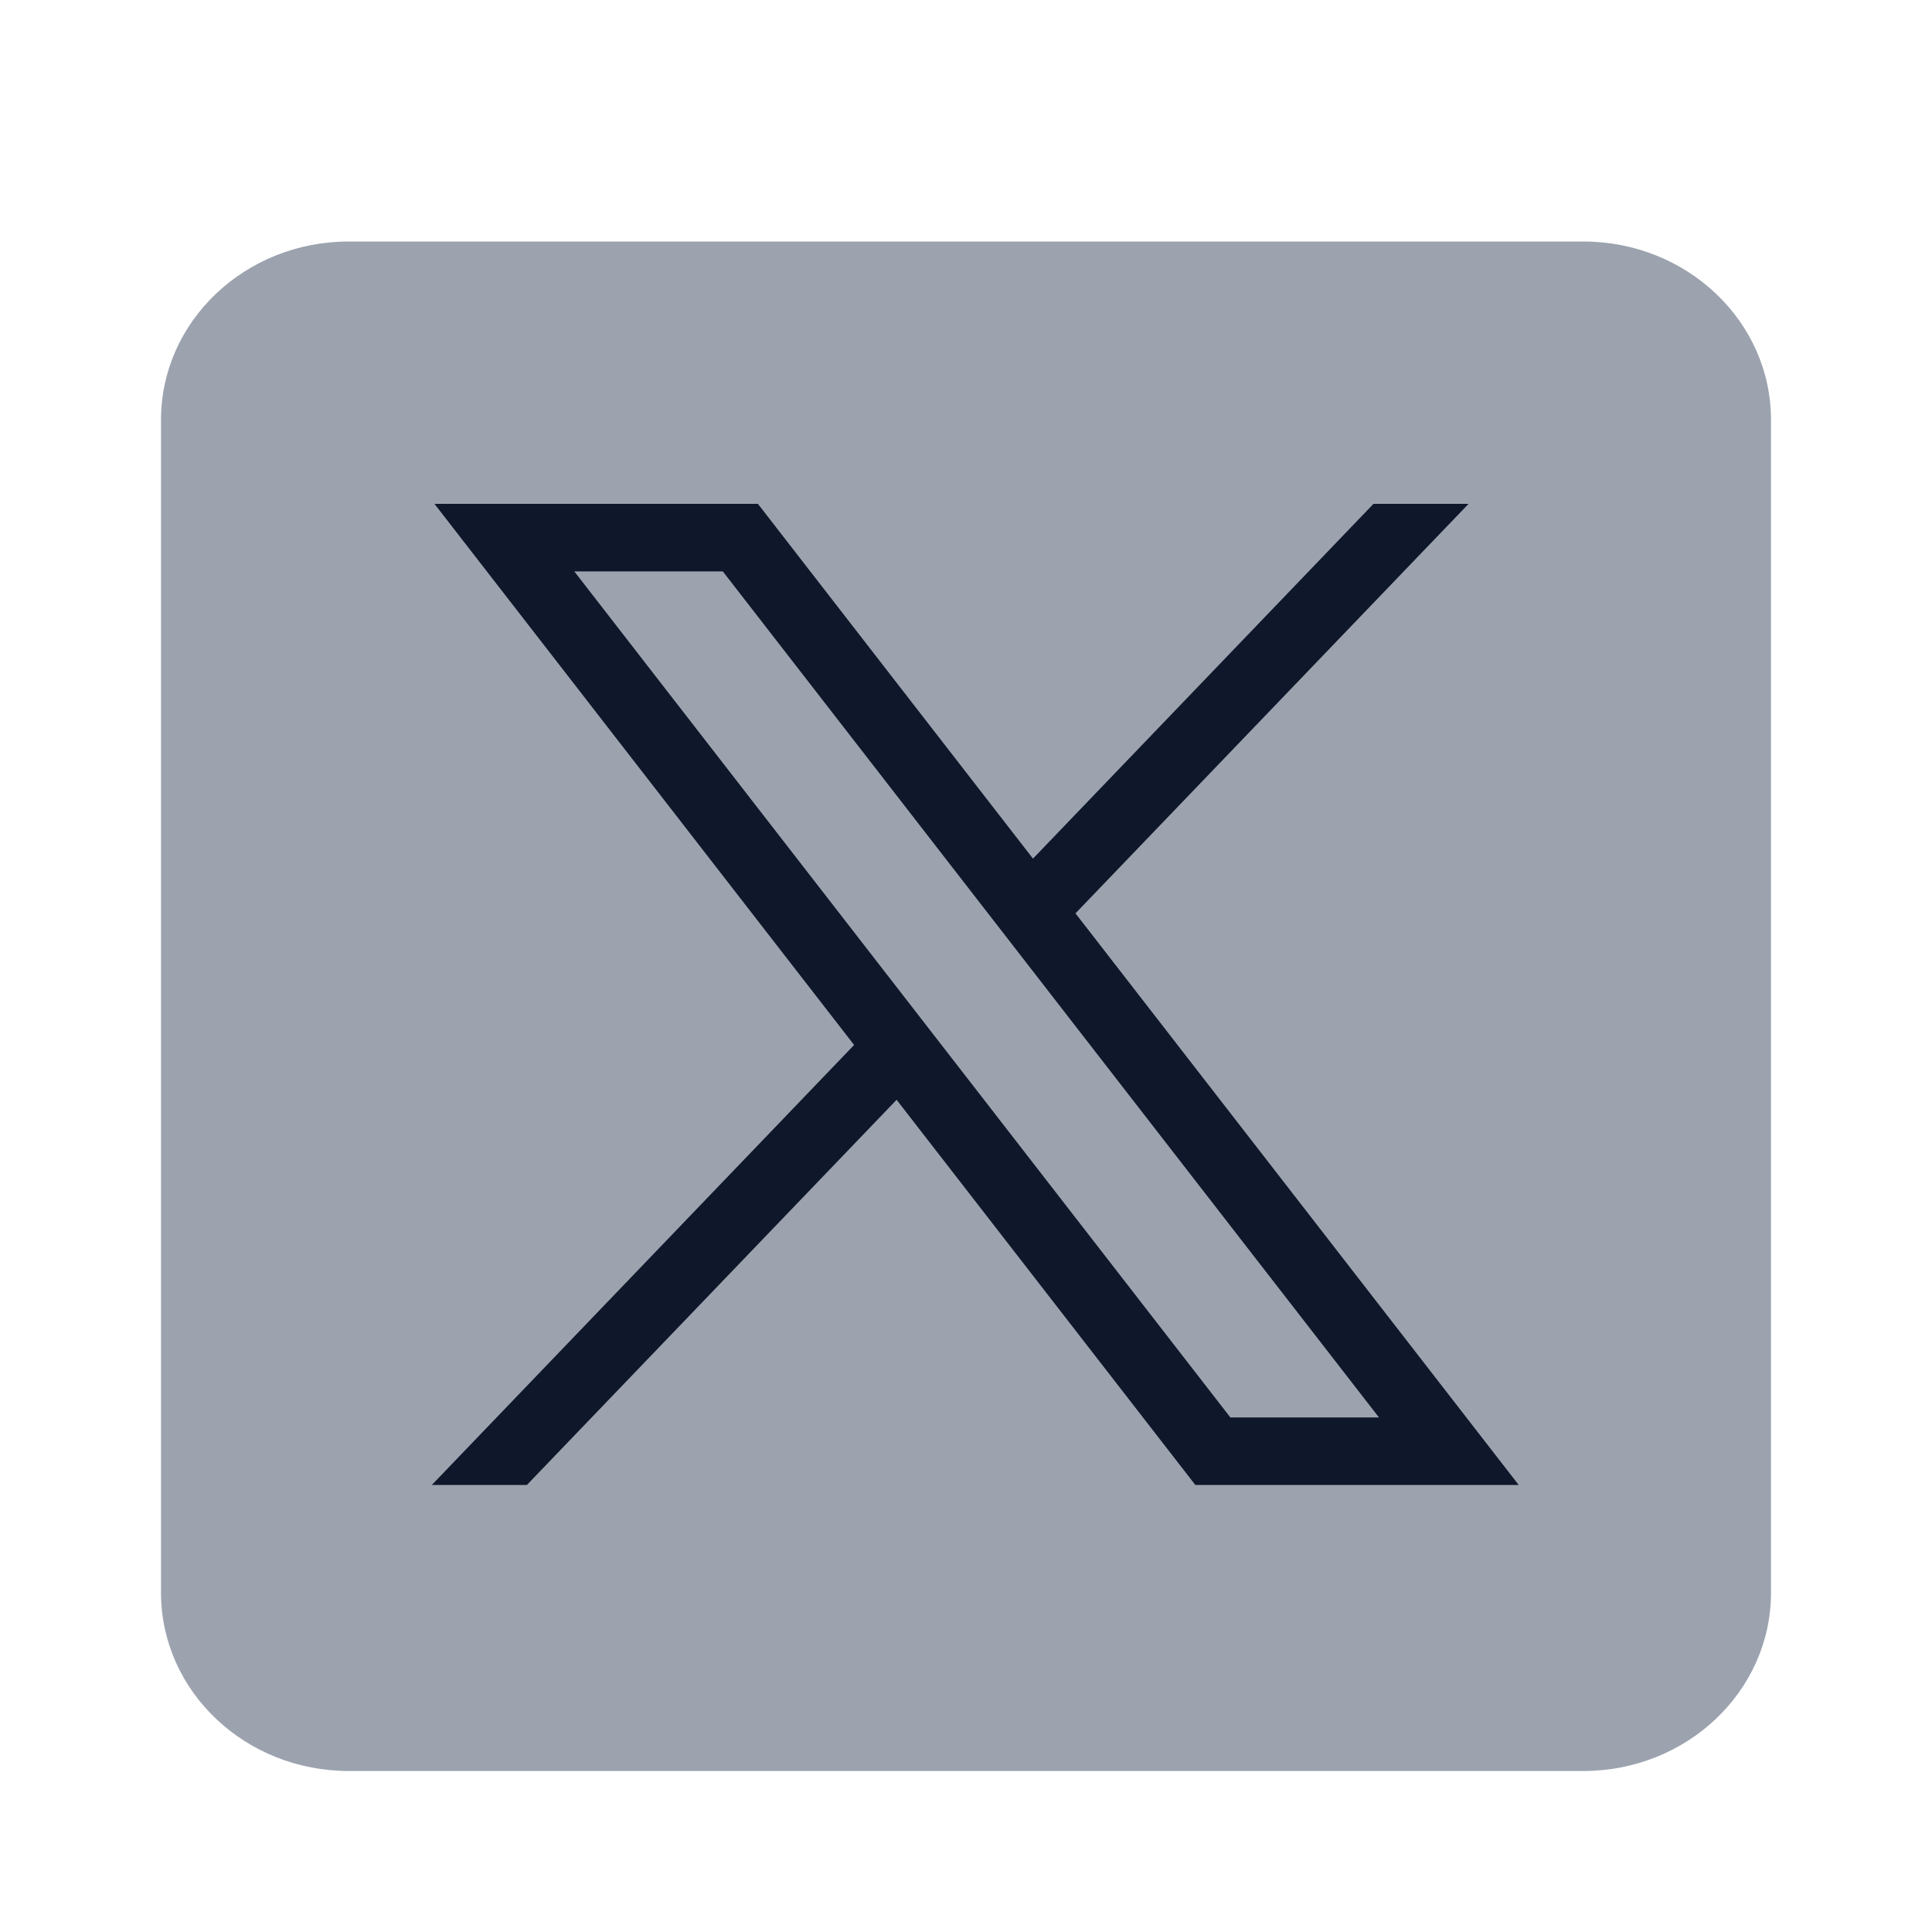
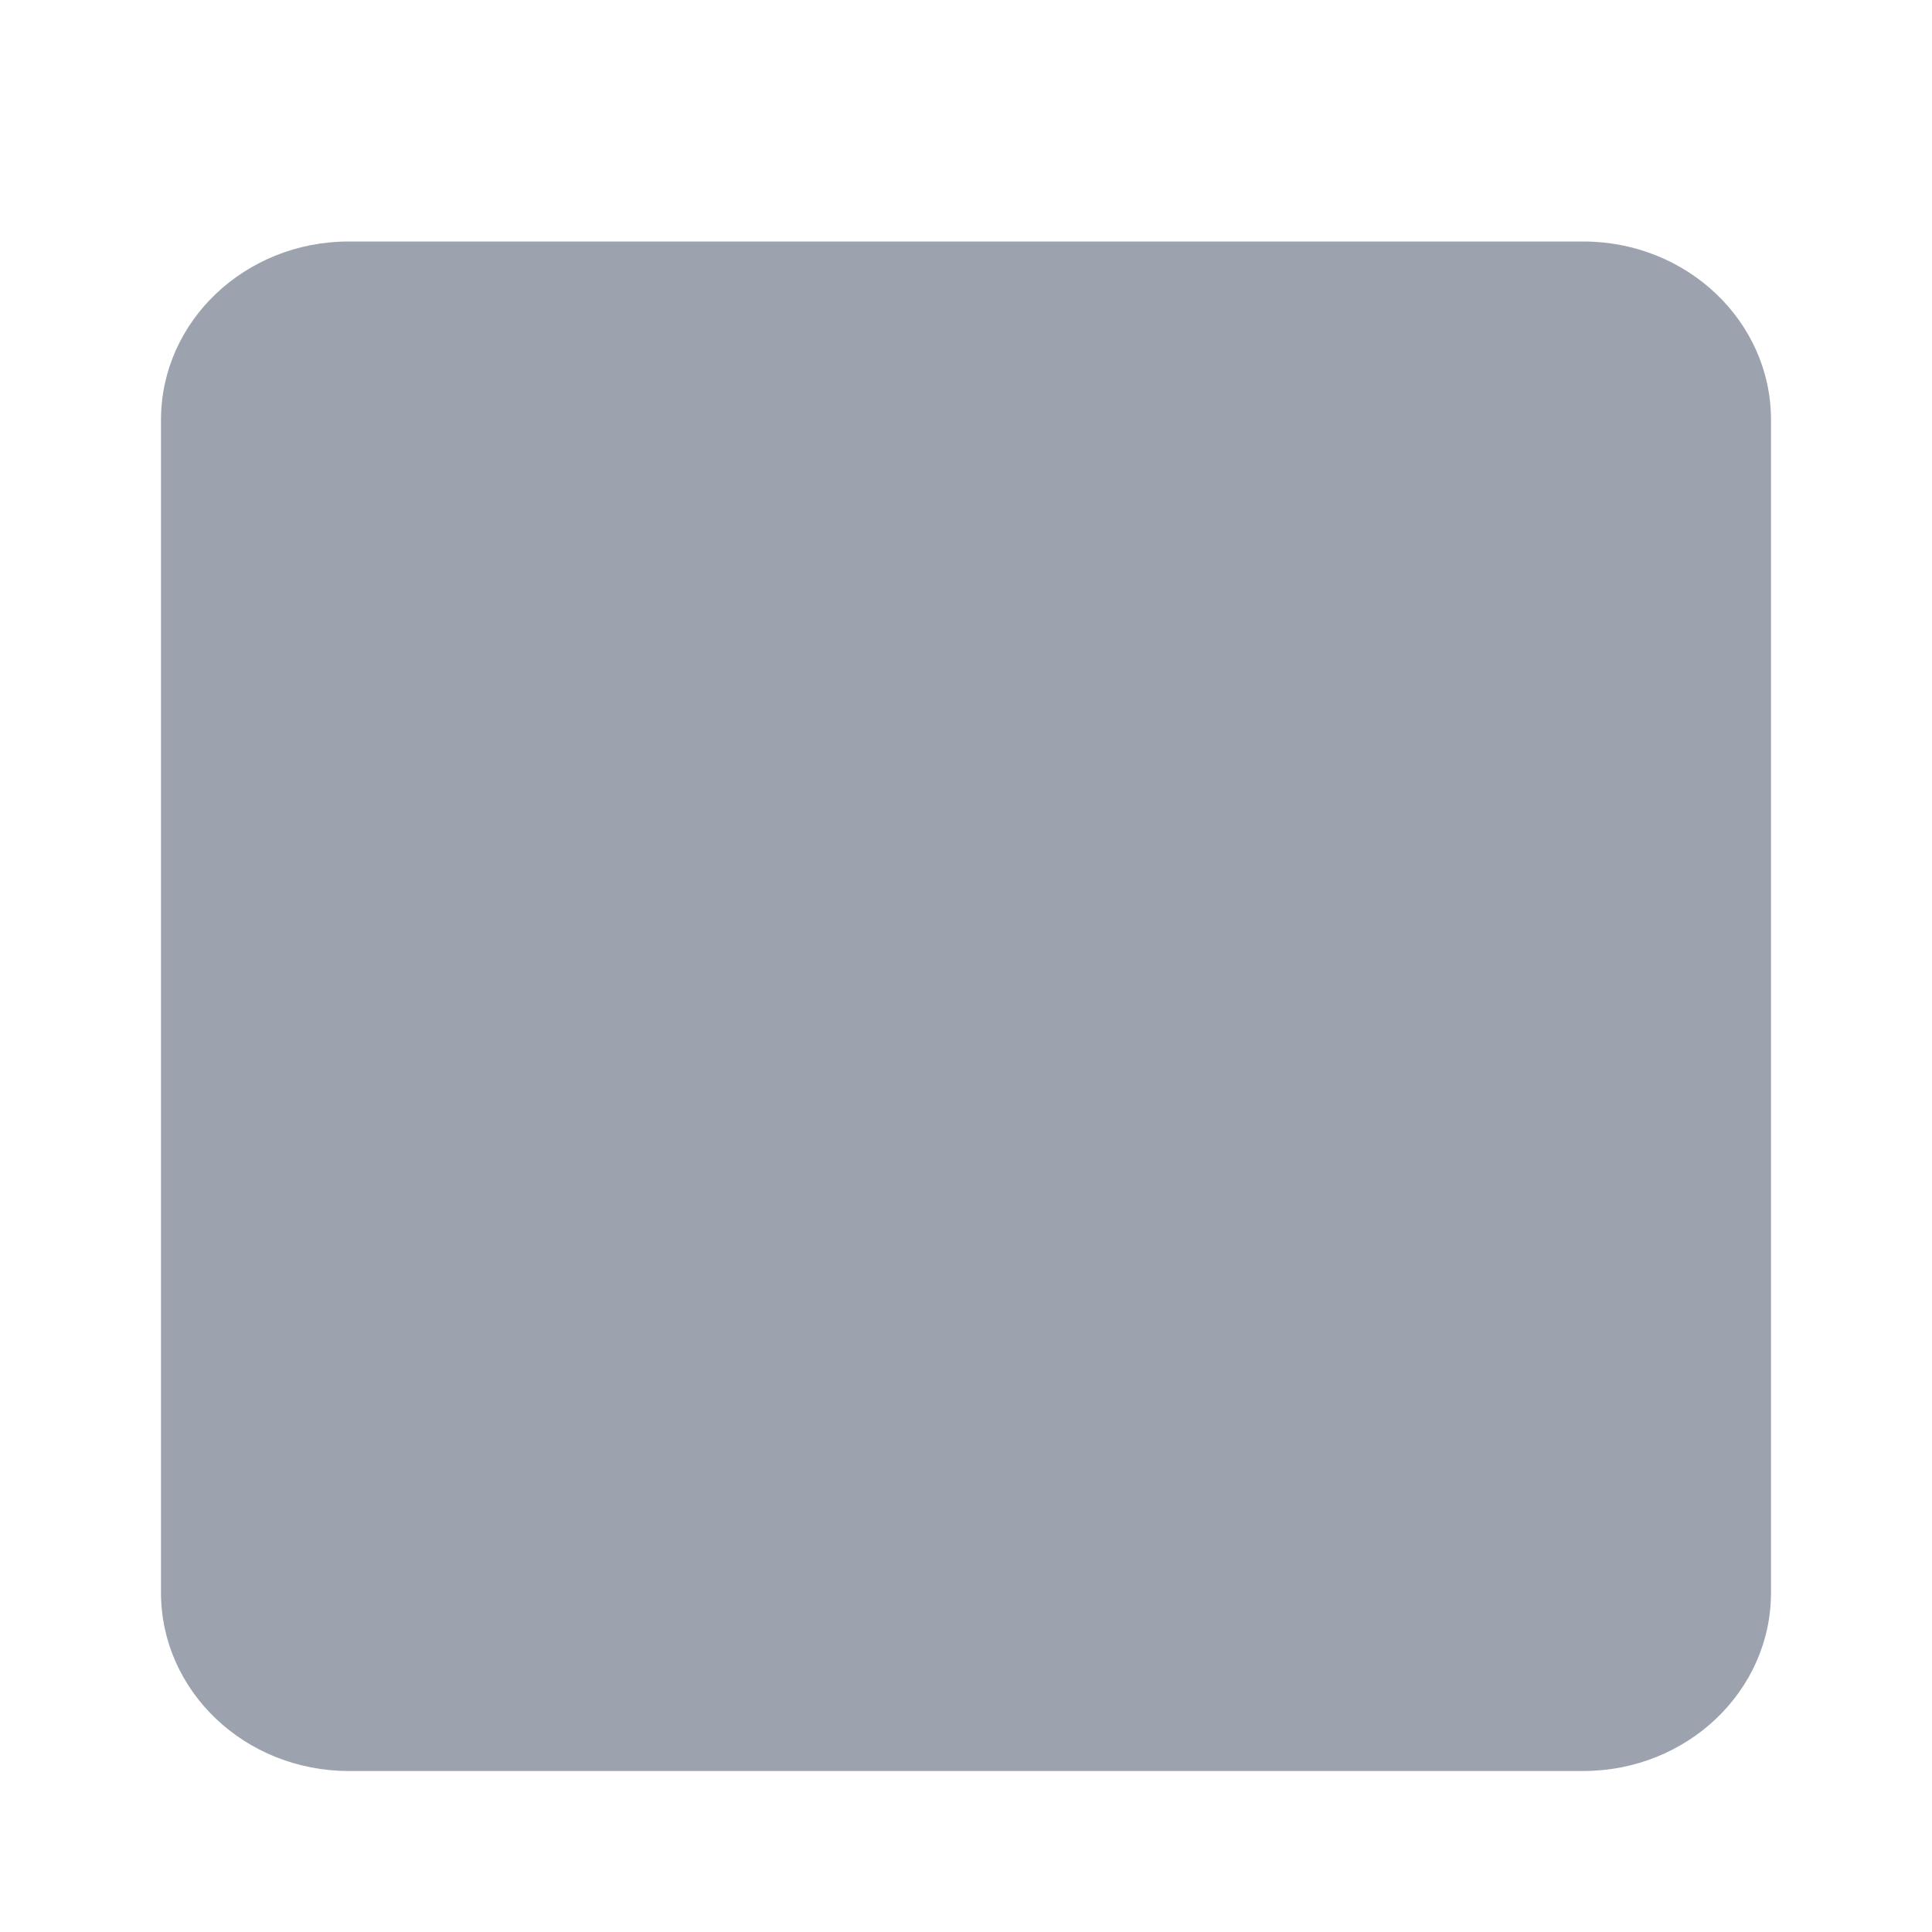
<svg xmlns="http://www.w3.org/2000/svg" width="24" height="24" viewBox="0 0 24 24" fill="none">
  <path d="M19.668 22H4.332C3.044 22 2 21.008 2 19.785V5.215C2 3.992 3.044 3 4.332 3H19.668C20.956 3 22 3.992 22 5.215V19.785C22 21.008 20.956 22 19.668 22Z" fill="#9CA3AF" />
-   <path d="M5.397 6.259L10.61 12.981L5.364 18.447H6.545L11.138 13.662L14.849 18.447H18.866L13.36 11.346L18.243 6.259H17.062L12.832 10.666L9.415 6.259H5.397ZM7.134 7.098H8.979L17.13 17.608H15.284L7.134 7.098Z" fill="#0F172A" />
</svg>